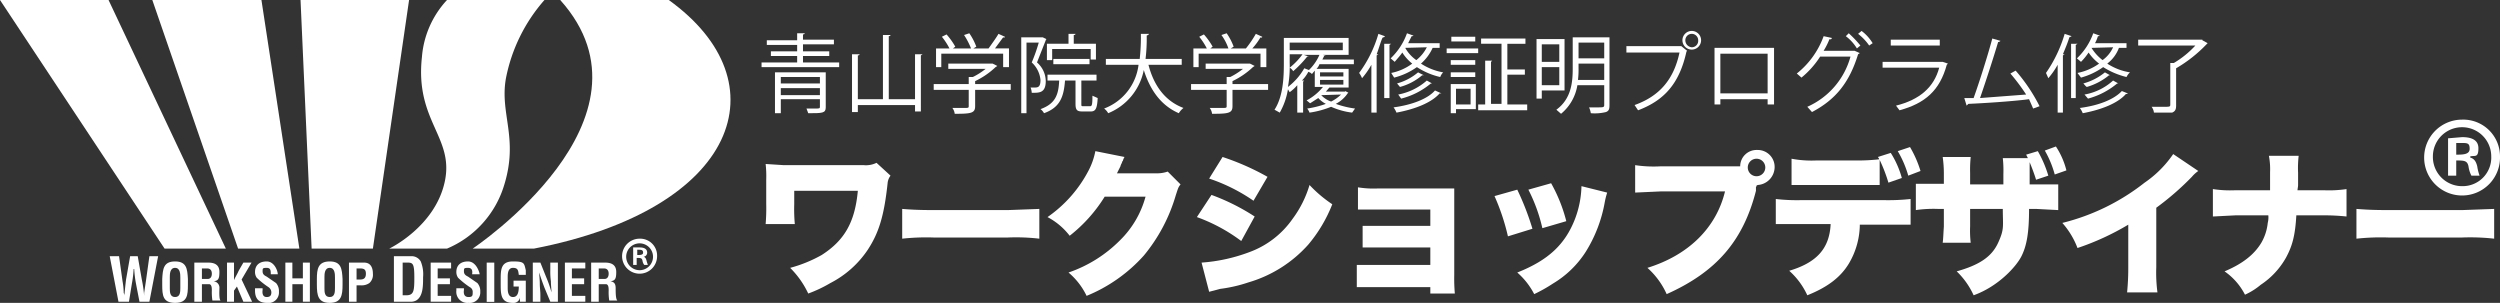
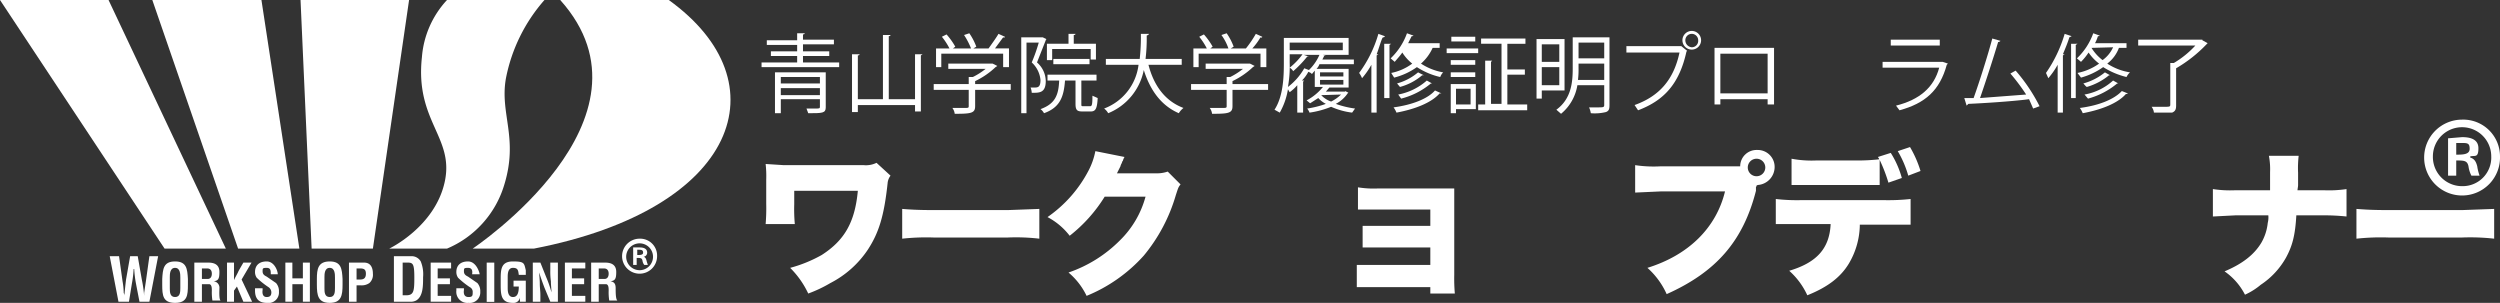
<svg xmlns="http://www.w3.org/2000/svg" id="レイヤー_1" data-name="レイヤー 1" viewBox="0 0 428.4 51.9">
  <rect x="0" y="0" width="428.4" height="51.9" fill="#333333" stroke="none" />
  <defs>
    <style>.cls-1{fill:#fff;}</style>
  </defs>
  <title>logo_img3-3</title>
  <path class="cls-1" d="M131.2,38.4a33.3,33.3,0,0,0,.1-3.5V30.8a18.6,18.6,0,0,0-.1-2.7l3.1.2H148a4.1,4.1,0,0,0,2.2-.4l2.4,2.2a2.5,2.5,0,0,0-.5,1.3c-.6,5.6-1.5,8.5-3.4,11.4a17.1,17.1,0,0,1-6.4,5.7,22.8,22.8,0,0,1-3.8,1.8,15.4,15.4,0,0,0-3.1-4.4,23.2,23.2,0,0,0,5.4-2.2c3.9-2.5,5.7-5.6,6.2-11H136.1V35a28.4,28.4,0,0,0,.1,3.4Z" />
  <path class="cls-1" d="M154.6,35.8c1.2.1,2.7.2,5.4.2h12.7l5.4-.2v5.1a34.3,34.3,0,0,0-5.4-.2H160a38,38,0,0,0-5.4.2Z" />
  <path class="cls-1" d="M192.7,26.9a2.4,2.4,0,0,0-.3.7c-.1,0-.1.2-.2.4a1.7,1.7,0,0,0-.2.5l-.6,1.2h6.7a5.6,5.6,0,0,0,2-.3l2.2,2.2c-.4.5-.4.6-.8,1.8A28.8,28.8,0,0,1,196,43.8a26.7,26.7,0,0,1-9.8,6.9,12,12,0,0,0-3.1-4,22.8,22.8,0,0,0,8.8-5.5,16.5,16.5,0,0,0,4.4-7.5h-7a25.6,25.6,0,0,1-6,6.7,11.6,11.6,0,0,0-3.8-3.2,22.1,22.1,0,0,0,7.1-8.1,12.1,12.1,0,0,0,1.1-3.2Z" />
-   <path class="cls-1" d="M207.6,33.4a36.5,36.5,0,0,1,7.4,3.7l-2.3,4.2a29,29,0,0,0-7.6-4.1ZM205.9,45a28.9,28.9,0,0,0,8.2-1.8,15.5,15.5,0,0,0,7.4-5.7,18.5,18.5,0,0,0,2.9-5.8,22.1,22.1,0,0,0,3.9,3.3,24.7,24.7,0,0,1-4.1,6.9,22,22,0,0,1-10.3,6.5,24.5,24.5,0,0,1-4.8,1.1l-1.9.5Zm3.6-18.1a43.1,43.1,0,0,1,7.7,3.4l-2.4,4.1a30,30,0,0,0-7.6-3.8Z" />
  <path class="cls-1" d="M235.7,49.2h-3.2V45.4h12.6V42.4H233.5V38.7h11.6V35.9H232.7V32.1a16.7,16.7,0,0,0,3.3.2h13.2V47.1a30.1,30.1,0,0,0,.1,3.2h-4.2V49.2Z" />
-   <path class="cls-1" d="M260,32.5a46.9,46.9,0,0,1,2.6,6.7l-4.2,1.3a37.3,37.3,0,0,0-2.3-6.9Zm15.4.5c-.1.4-.2.6-.4,1.6a23.8,23.8,0,0,1-3.3,8.6,17,17,0,0,1-5.6,5.4,26.1,26.1,0,0,1-3.2,1.8,12.5,12.5,0,0,0-2.9-3.7c5.3-2.1,8.2-4.8,9.9-9.2a16.8,16.8,0,0,0,1.1-5.6Zm-9.6-1.6a26.7,26.7,0,0,1,2.6,6.5l-4.1,1.2a27.9,27.9,0,0,0-2.4-6.6Z" />
  <path class="cls-1" d="M301,31.8h0c0,.1,0,.2-.1.2v.7c-2.2,8.6-6.8,13.9-15.3,17.7a13.3,13.3,0,0,0-3.3-4.5c7.1-2.2,11.8-6.9,13.3-13.1h-11l-4.4.2V28.3a21.5,21.5,0,0,0,4.4.2h13.6a2.8,2.8,0,0,1,2.9-2.8,2.9,2.9,0,0,1,3,3,3.1,3.1,0,0,1-2.9,3Zm-1.5-3.1a1.5,1.5,0,0,0,1.5,1.5,1.5,1.5,0,0,0,0-3A1.5,1.5,0,0,0,299.5,28.7Z" />
  <path class="cls-1" d="M318.7,38.4a13.3,13.3,0,0,1-1.9,6.8c-1.4,2.3-3.6,4-7.1,5.4a12.7,12.7,0,0,0-3.1-4.2c4.7-1.4,6.9-3.8,7.1-8h-9.4V34.1a31.3,31.3,0,0,0,4.1.2h14.7a35.3,35.3,0,0,0,4.3-.2v4.4h-8.7Zm-.6-10.9a32.5,32.5,0,0,0,3.9-.2c0-.2-.1-.2-.2-.4l2.2-.7a16,16,0,0,1,1.9,4.3l-2.3.8a26.8,26.8,0,0,0-1.5-3.9v4.3H307V27.2a18.6,18.6,0,0,0,4.2.3Zm8.9,2.6a17.7,17.7,0,0,0-1.8-4.2l2.1-.7a18.9,18.9,0,0,1,1.8,4.1Z" />
-   <path class="cls-1" d="M347.5,27.1l-.3-.6,2-.6a19.7,19.7,0,0,1,1.8,4.2l-2.1.7c-.3-1-.8-2.3-1.1-3v3.8h4.9V36l-3.8-.2h-1.2c0,4.1-.4,6.3-1.3,8.1s-4,5.2-8.2,6.7a13.3,13.3,0,0,0-2.9-4.1c3.9-1.1,6-2.5,7.1-4.9s.8-2.8.8-5.8h-5.6v3a18,18,0,0,0,.1,2.8h-4.8c.1-.7.1-1.3.2-2.8v-3h-1a21.2,21.2,0,0,0-3.8.2V31.5h4.8V29.7a20.3,20.3,0,0,0-.2-2.8h4.8a21,21,0,0,0-.1,2.7v2h5.7V29.8a19.4,19.4,0,0,0-.1-2.7Zm4.6,2.8a17.4,17.4,0,0,0-1.7-4.1l1.9-.7a13.3,13.3,0,0,1,1.8,4.1Z" />
-   <path class="cls-1" d="M376.7,29.3a5.5,5.5,0,0,0-1.1,1,48.1,48.1,0,0,1-6.1,5.3V45.8a25.6,25.6,0,0,0,.2,4.3h-5.2a41.9,41.9,0,0,0,.2-4.2V38.5a44.2,44.2,0,0,1-8.7,4,13.8,13.8,0,0,0-2.6-4.3,37.2,37.2,0,0,0,14.1-6.9,18.7,18.7,0,0,0,4.9-4.9Z" />
  <path class="cls-1" d="M398.2,32.6a20.1,20.1,0,0,0,3.9-.2v4.7a36.8,36.8,0,0,0-3.9-.2h-4.7c-.2,3.5-.7,5.3-1.8,7.3a13.5,13.5,0,0,1-4.3,4.6,11.6,11.6,0,0,1-2.7,1.7,10.9,10.9,0,0,0-3.5-4c3.1-1.3,5.1-2.9,6.3-4.9a8.5,8.5,0,0,0,1.1-3.4,3.8,3.8,0,0,0,.1-1.3h-5.6l-3.9.2V32.4a19.6,19.6,0,0,0,3.9.2H389V29.5a12.3,12.3,0,0,0-.2-2.8h5.1a18,18,0,0,0-.1,2.9v2.1c0,.3-.1.7-.1.9Z" />
  <path class="cls-1" d="M403.8,35.8c1.3.1,2.7.2,5.5.2h12.6l5.5-.2v5.1a36.6,36.6,0,0,0-5.5-.2H409.3a38.9,38.9,0,0,0-5.5.2Z" />
  <path class="cls-1" d="M421.9,20.5a6.3,6.3,0,0,1,6.5,6.3,6.5,6.5,0,1,1-6.5-6.3Zm0,11.4a4.9,4.9,0,0,0,5-5.1,5,5,0,1,0-10,0A5,5,0,0,0,421.9,31.9Zm-2.4-1.8V23.7l2.4-.2c1.1,0,2.8.2,2.8,1.9s-.6,1.2-1.4,1.4V27c.7.2,1,.7,1.2,1.5a8.1,8.1,0,0,0,.4,1.6h-1.4a4.9,4.9,0,0,1-.5-1.6c-.2-1-.8-1-2.1-1v2.6Zm1.4-3.6c1.1,0,2.3,0,2.3-1s-.4-1-1.5-1h-.8Z" />
  <path class="cls-1" d="M137.6,10.7h6.2v.8H130.5v-.8h6.1V9.6h-4.5V8.8h4.5V7.7h-5.2V6.9h5.2V5.7h1.3c0,.1-.1.2-.3.2v.9h5.3v.8h-5.3V8.8h4.5v.8h-4.5Zm3.9,1.7v6c0,1-.6,1-3,1l-.3-.8h1.4c.8,0,.9,0,.9-.3V17h-6.7v2.4h-1v-7Zm-1,.8h-6.7v1.1h6.7Zm-6.7,3.1h6.7V15.1h-6.7Z" />
  <path class="cls-1" d="M156.8,9.3h1.3l-.3.2v9.6h-1V18H147v1.2h-1V9.3h1.3c0,.1-.1.2-.3.2V17h4.3V6h1.3c0,.1-.1.2-.3.2V17h4.5Z" />
  <path class="cls-1" d="M173.2,14.4v1h-6.1v2.8c0,1.2-.7,1.3-3.5,1.3a2.1,2.1,0,0,0-.4-1h1.9c.8,0,.9,0,.9-.3V15.4h-6v-1h6V13.2h.7a11.8,11.8,0,0,0,2.2-1.4h-6.4v-.9h7.6l.8.4-.3.2a13.5,13.5,0,0,1-3.5,2.4v.5ZM161.3,9.2v2.3h-.9V8.3h2.3a11.3,11.3,0,0,0-1.3-2l.8-.4A11.9,11.9,0,0,1,163.7,8l-.4.3h3.1A12.7,12.7,0,0,0,165.2,6l.9-.3A10.2,10.2,0,0,1,167.3,8l-.5.3h2.6c.5-.7,1.3-1.8,1.7-2.5l1.1.5c0,.1-.1.2-.3.1l-1.4,1.9h2.4v3.2h-1V9.2Z" />
  <path class="cls-1" d="M178.7,6.4l.6.3c0,.1-.1.1-.1.2l-1.5,3.8a4.3,4.3,0,0,1,1.5,3.2c0,2.1-1.2,2-2.4,2a2.9,2.9,0,0,0-.2-.9h.6c.6,0,1.1,0,1.1-1.3a4.7,4.7,0,0,0-1.5-3A29.1,29.1,0,0,0,178,7.3h-2.1V19.4H175V6.4h3.7Zm6.6,11.4c0,.4,0,.4.4.4h1.1c.3,0,.4-.2.4-1.8l.9.4c-.1,1.9-.4,2.3-1.2,2.3h-1.4c-.9,0-1.2-.2-1.2-1.3v-4h-1.8c-.2,2.7-.8,4.6-3.6,5.6a2,2,0,0,0-.6-.7c2.5-.9,3.1-2.4,3.2-4.9h-2v-1h8.4v1h-2.6Zm-5-9.4v1.9h-.9V7.5h3.7V5.8h1.2c0,.1-.1.2-.3.2V7.5h3.8v2.7h-.9V8.4Zm6.4,2.6h-6.2v-.9h6.2Z" />
  <path class="cls-1" d="M202.5,11.1h-5.7c.9,3.5,2.8,6.2,6,7.4a3.4,3.4,0,0,0-.8.9c-3-1.3-4.9-3.9-6-7.4a10.1,10.1,0,0,1-6.1,7.4,2.5,2.5,0,0,0-.7-.8,9.2,9.2,0,0,0,5.9-7.5h-5.6v-1h5.8a33.9,33.9,0,0,0,.2-4.3h1.4c-.1.2-.2.2-.4.3a28.9,28.9,0,0,1-.2,4h6.2Z" />
  <path class="cls-1" d="M217.3,14.4v1h-6.1v2.8c0,1.2-.7,1.3-3.5,1.3a2.1,2.1,0,0,0-.4-1h1.9c.9,0,1,0,1-.3V15.4h-6.1v-1h6.1V13.2h.6a11.8,11.8,0,0,0,2.2-1.4h-6.4v-.9h7.6l.8.4-.3.2a13.5,13.5,0,0,1-3.5,2.4v.5ZM205.4,9.2v2.3h-.9V8.3h2.3a11.3,11.3,0,0,0-1.3-2l.8-.4A11.9,11.9,0,0,1,207.8,8l-.4.3h3.1A8.5,8.5,0,0,0,209.3,6l.9-.3A10.2,10.2,0,0,1,211.4,8l-.5.3h2.6a18.4,18.4,0,0,0,1.7-2.5l1.1.5c0,.1-.1.2-.3.1a11.5,11.5,0,0,1-1.4,1.9H217v3.2h-1V9.2Z" />
  <path class="cls-1" d="M230.5,15.6l.6.3H231a5.5,5.5,0,0,1-2.1,1.9,15.9,15.9,0,0,0,3.3.8l-.5.7a12.6,12.6,0,0,1-3.6-1,15.6,15.6,0,0,1-3.7,1,2.5,2.5,0,0,0-.4-.7,16.7,16.7,0,0,0,3.2-.8,4.5,4.5,0,0,1-1.3-1l-1.4.9-.6-.5a8.9,8.9,0,0,0,2.8-2.3h-1.4V12.1l-.5.6c-.1-.2-.4-.3-.6-.4a6.3,6.3,0,0,1-1.1,1.5h.4l-.2.2v5.3h-1V14.6a7.4,7.4,0,0,1-1.3,1.2l-.3-.5a11.8,11.8,0,0,1-1.4,4l-.9-.5c1.5-2.3,1.6-5.6,1.6-8V6.5h11.1V9.4h-4.4l.5.2h-.3l-.3.6H232V11h-5.9a2.2,2.2,0,0,1-.5.8h5.5V15h-3.3l-.6.7h3.3ZM221,10.8a19.8,19.8,0,0,1-.3,4.1,10.6,10.6,0,0,0,2.8-3.2l.8.3a8.1,8.1,0,0,0,1.8-2.6h-2.7l.9.3H224a18.8,18.8,0,0,1-2.4,2.5,1.7,1.7,0,0,0-.6-.6,11.9,11.9,0,0,0,2.2-2.3H221Zm9.1-3.5H221V8.6h9.1Zm-3.9,5.1v.7h4v-.7Zm0,1.3v.8h4v-.8Zm.4,2.6h-.2a4.2,4.2,0,0,0,1.7,1.1,6.6,6.6,0,0,0,1.7-1.2Z" />
-   <path class="cls-1" d="M235,11.1a13.4,13.4,0,0,1-1.6,2.3,4.1,4.1,0,0,0-.5-.9,21,21,0,0,0,3.3-6.7l1.1.4c0,.1-.1.2-.3.2s-.7,1.9-1.1,2.9h.3l-.3.2v9.8H235Zm2.2-3.6h1.2l-.3.2v9.1h-.9Zm9.5.7h-1.2a7.9,7.9,0,0,1-2,2.7,10.1,10.1,0,0,0,3.8,1.5,2.2,2.2,0,0,0-.5.8,12.4,12.4,0,0,1-4-1.7,11.7,11.7,0,0,1-3.9,1.8l-.5-.8a9,9,0,0,0,3.6-1.6A7.5,7.5,0,0,1,240.3,9c-.4.6-.9,1.1-1.3,1.6l-.7-.6a11.1,11.1,0,0,0,2.8-4.3l1.1.4c0,.1-.2.1-.3.1l-.6,1.2h5.4ZM247,16h-.3c-1.4,1.6-4.2,2.7-7.4,3.3a4.1,4.1,0,0,0-.5-.9c3-.4,5.8-1.4,7.1-2.9Zm-3-3.1h-.3a9.8,9.8,0,0,1-3.8,2l-.5-.6a9.5,9.5,0,0,0,3.6-1.9Zm1.4,1.4h-.2a12.9,12.9,0,0,1-5.1,2.6l-.5-.7a10.3,10.3,0,0,0,4.9-2.4Zm-4.6-6.1h0a6.3,6.3,0,0,0,1.9,2.1,6.5,6.5,0,0,0,1.8-2.2Z" />
+   <path class="cls-1" d="M235,11.1a13.4,13.4,0,0,1-1.6,2.3,4.1,4.1,0,0,0-.5-.9,21,21,0,0,0,3.3-6.7l1.1.4c0,.1-.1.2-.3.2s-.7,1.9-1.1,2.9h.3l-.3.2v9.8H235Zm2.2-3.6h1.2l-.3.2v9.1h-.9Zm9.5.7h-1.2a7.9,7.9,0,0,1-2,2.7,10.1,10.1,0,0,0,3.8,1.5,2.2,2.2,0,0,0-.5.8,12.4,12.4,0,0,1-4-1.7,11.7,11.7,0,0,1-3.9,1.8l-.5-.8a9,9,0,0,0,3.6-1.6A7.5,7.5,0,0,1,240.3,9c-.4.6-.9,1.1-1.3,1.6l-.7-.6a11.1,11.1,0,0,0,2.8-4.3l1.1.4c0,.1-.2.1-.3.1l-.6,1.2h5.4ZM247,16h-.3c-1.4,1.6-4.2,2.7-7.4,3.3a4.1,4.1,0,0,0-.5-.9c3-.4,5.8-1.4,7.1-2.9Zm-3-3.1h-.3a9.8,9.8,0,0,1-3.8,2l-.5-.6a9.5,9.5,0,0,0,3.6-1.9Zm1.4,1.4h-.2a12.9,12.9,0,0,1-5.1,2.6l-.5-.7a10.3,10.3,0,0,0,4.9-2.4Zm-4.6-6.1h0Z" />
  <path class="cls-1" d="M253.3,8.3v.8h-5.4V8.3Zm-.4,6.1v4.3h-3.4v.7h-.9v-5Zm-.1-4.1v.8h-4.2v-.8Zm-4.2,2.9v-.8h4.2v.8Zm4.2-6.9v.8h-4.1V6.3Zm-.8,8.9h-2.5v2.7H252Zm6.3,2.7h3.4v1h-8.4v-1h1.2V10.4h1.2l-.2.2v7.2h1.8V7.5h-3.5V6.6h7.6v.9h-3.1v4.4h3v.9h-3Z" />
  <path class="cls-1" d="M268.1,15.5h-3.9v1.4h-.9V6.7h4.8Zm-.9-7.9h-3v3h3Zm-3,7h3V11.5h-3Zm11.6-8.2V18c0,.7-.1,1-.6,1.2a8,8,0,0,1-2.6.2,3.8,3.8,0,0,0-.3-1h1.4c1,0,1.2,0,1.2-.4V14.6h-4.6a8,8,0,0,1-2.8,4.9l-.8-.7c2.6-1.9,2.8-4.8,2.8-7.1V6.4Zm-5.3,5.3a14.1,14.1,0,0,1-.1,2h4.5V10.9h-4.4Zm4.4-4.4h-4.4V10h4.4Z" />
  <path class="cls-1" d="M278.7,7.9h9.4l1,.8a.1.1,0,0,1-.1.1c-1.2,5.5-3.8,8.4-8.3,10.1l-.6-.9c4.2-1.5,6.7-4.3,7.7-9h-9.1Zm11.2-2.6a1.6,1.6,0,1,1-1.6,1.6A1.6,1.6,0,0,1,289.9,5.3ZM291,6.9a1.1,1.1,0,1,0-2.2,0,1.2,1.2,0,0,0,1.1,1.2A1.1,1.1,0,0,0,291,6.9Z" />
  <path class="cls-1" d="M304,8.2v9.7h-1.1V17h-8.1v.9h-1V8.2ZM302.9,16V9.2h-8.1V16Z" />
-   <path class="cls-1" d="M318.7,9.1l-.3.2c-1.5,4.9-3.9,7.8-7.9,9.9l-.8-.9a13.2,13.2,0,0,0,7.4-8.6h-5.2a15.3,15.3,0,0,1-3.2,3.6l-.8-.7a14.5,14.5,0,0,0,4.6-6.4l1.4.3c0,.2-.2.3-.4.2a12.4,12.4,0,0,1-1,2h5.3Zm-1.9-3.4a19.4,19.4,0,0,1,2,2.1l-.6.5a7.6,7.6,0,0,0-1.9-2.1Zm2.2-.4a7.6,7.6,0,0,1,1.9,2.1l-.6.4a8.9,8.9,0,0,0-1.9-2Z" />
  <path class="cls-1" d="M333.8,10.9l-.2.2c-1.2,4.4-3.7,6.6-8.1,7.8l-.6-.8c4-1,6.5-3.1,7.4-6.5h-9.7v-1h10.3Zm-1.4-3.1H324v-1h8.4Z" />
  <path class="cls-1" d="M348.4,18.6l-.7-1.6c-3.1.4-8.1.7-10.4.8l-.3.3-.4-1.3h1.6c1-2.8,2.4-7.2,3.2-10.2l1.4.4a.5.5,0,0,1-.4.2c-.8,2.7-2.1,6.7-3.1,9.6l7.9-.6a33.8,33.8,0,0,0-2.7-3.6l.9-.5a29.6,29.6,0,0,1,4.1,6.1Z" />
  <path class="cls-1" d="M352.6,11.1a13.4,13.4,0,0,1-1.6,2.3l-.4-.9a23.2,23.2,0,0,0,3.2-6.7l1.2.4-.4.2c-.3,1-.7,1.9-1.1,2.9h.3l-.3.2v9.8h-.9Zm2.3-3.6H356l-.3.2v9.1h-.8Zm9.5.7h-1.3a6,6,0,0,1-2,2.7,9.9,9.9,0,0,0,3.9,1.5,2.4,2.4,0,0,0-.6.8,13.4,13.4,0,0,1-4-1.7,12.1,12.1,0,0,1-3.8,1.8l-.6-.8a9.5,9.5,0,0,0,3.7-1.6A8,8,0,0,1,357.9,9a10.1,10.1,0,0,1-1.3,1.6l-.7-.6a11.1,11.1,0,0,0,2.8-4.3l1.1.4c0,.1-.2.1-.3.1a6.1,6.1,0,0,1-.5,1.2h5.4Zm.2,7.8c0,.1-.1.1-.3.1-1.4,1.6-4.2,2.7-7.4,3.3a4.1,4.1,0,0,0-.5-.9c3.1-.4,5.8-1.4,7.2-2.9Zm-3-3.1h-.2a10.6,10.6,0,0,1-3.8,2c-.2-.1-.4-.4-.6-.6a10,10,0,0,0,3.7-1.9Zm1.4,1.4h-.2a13.1,13.1,0,0,1-5,2.6l-.6-.7a9.8,9.8,0,0,0,4.9-2.4Zm-4.5-6.1h-.1a7.6,7.6,0,0,0,1.9,2.1,5.5,5.5,0,0,0,1.8-2.2Z" />
  <path class="cls-1" d="M377.4,6.9l.9.5-.2.2a23.5,23.5,0,0,1-5.2,4.1v6.4c0,.7-.2,1-.7,1.2h-3.1a2.1,2.1,0,0,0-.4-1h2.1c1,0,1.1,0,1.1-.4V10.8h.6a16.1,16.1,0,0,0,3.7-3h-9.8v-1h11Z" />
  <path class="cls-1" d="M24.3,47.9a20.9,20.9,0,0,1,.4,2.8h0v-.5l.3-2,.6-4.3h1.5l-1.5,7.8H23.9l-.6-3.1a19,19,0,0,1-.3-2.5h-.1a19,19,0,0,1-.3,2.5l-.5,3.1H20.3l-1.5-7.8h1.6l.6,4.3a12.3,12.3,0,0,1,.2,2,.9.9,0,0,1,.1.5h0c.1-1,.2-2,.3-2.8l.7-4h1.3Z" />
  <path class="cls-1" d="M27.8,47.8c.1-1.7.2-3,2.2-3s2.1,1.3,2.2,3v1c0,1.8-.1,3.1-2.2,3.1s-2.2-1.3-2.2-3.1Zm1.3,1.6c0,.6,0,1.5.9,1.5s.9-.9.9-1.6V47.6c0-.6,0-1.7-.9-1.7s-.9,1.1-.9,1.6Z" />
  <path class="cls-1" d="M34.6,48.8v2.9H33.3V45h2.4c1.1,0,1.9.4,1.9,1.6s-.2,1.5-1,1.6h0a1.1,1.1,0,0,1,1,1.2c0,.3-.1,1.9.2,2.1H36.4a9.1,9.1,0,0,1-.1-1.7c0-.4,0-1-.4-1.1H34.6Zm0-1h1c.4,0,.7-.3.7-.9s-.3-.9-.8-.9h-.9Z" />
  <path class="cls-1" d="M38.9,51.7V45h1.2v3h0c.2-.5.6-1.1.8-1.6l.8-1.4h1.4l-1.7,2.9,1.8,3.8H41.7l-1.1-2.6-.5.7v1.9Z" />
  <path class="cls-1" d="M46.4,47c0-.6,0-1.1-.7-1.1s-.7.1-.7.6.3.7.7.9l1.6,1.1a2.1,2.1,0,0,1,.5,1.5,1.8,1.8,0,0,1-2.1,1.9c-1.5,0-2-.9-2-2.1v-.4H45v.3c-.1.7.1,1.2.7,1.2s.8-.3.8-.8a1.1,1.1,0,0,0-.5-.9,14,14,0,0,1-2-1.6,1.7,1.7,0,0,1-.3-1c0-1.1.7-1.8,2-1.8s1.9,1.6,1.9,2.2Z" />
  <polygon class="cls-1" points="48.9 51.7 48.9 45 50.1 45 50.1 47.7 51.9 47.7 51.9 45 53.1 45 53.1 51.7 51.9 51.7 51.9 48.7 50.1 48.7 50.1 51.7 48.9 51.7" />
  <path class="cls-1" d="M54.3,47.8c0-1.7.2-3,2.2-3s2.1,1.3,2.2,3v1c0,1.8-.2,3.1-2.2,3.1s-2.2-1.3-2.2-3.1Zm1.3,1.6c0,.6,0,1.5.9,1.5s.9-.9.9-1.6V47.6c0-.6,0-1.7-.9-1.7s-.9,1.1-.9,1.6Z" />
  <path class="cls-1" d="M59.8,51.7V45h2.6c1.2,0,1.5,1,1.5,1.9a1.9,1.9,0,0,1-.6,1.6,2.3,2.3,0,0,1-1.4.4h-.8v2.8Zm1.3-3.8h.6c.6,0,1-.2,1-1s-.4-.9-1.1-.9h-.5Z" />
  <path class="cls-1" d="M67.5,51.7V43.9h3.1a1.8,1.8,0,0,1,1.5.9,5.8,5.8,0,0,1,.4,2.7c0,1.5,0,3.3-1.2,4a2,2,0,0,1-1.1.2Zm2.1-1.1c1.3,0,1.4-.7,1.4-3S70.8,45,69.9,45H69v5.6Z" />
  <polygon class="cls-1" points="73.8 51.7 73.8 45 77.3 45 77.3 46 75 46 75 47.7 77.1 47.7 77.1 48.7 75 48.7 75 50.7 77.3 50.7 77.3 51.7 73.8 51.7" />
  <path class="cls-1" d="M80.9,47c.1-.6,0-1.1-.7-1.1s-.7.1-.7.6.3.7.7.9l1.6,1.1a2.1,2.1,0,0,1,.5,1.5,1.8,1.8,0,0,1-2,1.9,1.9,1.9,0,0,1-2.1-2.1v-.4h1.3v.3c-.1.7.1,1.2.8,1.2s.7-.3.7-.8a.9.9,0,0,0-.5-.9,14,14,0,0,1-2-1.6,1.7,1.7,0,0,1-.3-1c0-1.1.7-1.8,2-1.8s1.9,1.6,2,2.2Z" />
  <rect class="cls-1" x="83.4" y="45" width="1.3" height="6.73" />
  <path class="cls-1" d="M85.8,47.8c0-1.7.1-3,2.1-3s1.9.3,2.2,1.5v.8H88.9c-.1-.7-.1-1.2-1-1.2S87,47,87,47.5v1.9c0,.6.1,1.5.9,1.5s1-.8,1-1.8H88v-1h2.1v3.6h-1V51h0a1.1,1.1,0,0,1-1.2.9c-2,0-2.1-1.3-2.1-3.1Z" />
  <path class="cls-1" d="M94.3,45h1.3v6.7H94.3l-1-2.4c-.3-.8-.6-1.6-.9-2.6h0c0,.5.1,1.2.1,1.9s.1,1.3.1,1.9v1.2H91.3V45h1.3l1,2.5a19.1,19.1,0,0,1,.9,2.6h0c0-.6-.1-1.2-.1-1.9a12.1,12.1,0,0,1-.1-1.9Z" />
  <polygon class="cls-1" points="96.8 51.7 96.8 45 100.3 45 100.3 46 98 46 98 47.7 100.1 47.7 100.1 48.7 98 48.7 98 50.7 100.3 50.7 100.3 51.7 96.8 51.7" />
  <path class="cls-1" d="M102.6,48.8v2.9h-1.3V45h2.4c1.1,0,1.9.4,1.9,1.6s-.2,1.5-1,1.6h0c.7.1.9.5.9,1.2s0,1.9.3,2.1h-1.4a9.1,9.1,0,0,1-.1-1.7c0-.4,0-1-.4-1.1h-1.3Zm0-1h1c.4,0,.7-.3.7-.9s-.3-.9-.8-.9h-.9Z" />
  <path class="cls-1" d="M109.6,40.9a2.9,2.9,0,0,1,3,3,3,3,0,1,1-3-3Zm0,5.4a2.3,2.3,0,0,0,2.3-2.4,2.3,2.3,0,1,0-2.3,2.4Zm-1.1-.9v-3h1.1c.5,0,1.3.1,1.3.9a.7.7,0,0,1-.6.7h0c.3.1.4.3.5.7s.2.6.2.7h-.6a1.5,1.5,0,0,1-.3-.7c-.1-.5-.3-.5-1-.5v1.2Zm.7-1.7c.5,0,1,0,1-.4s-.2-.5-.7-.5-.3,0-.3.1Z" />
  <polygon class="cls-1" points="0 0 18.6 0 38.7 42.6 28.2 42.6 0 0" />
  <polygon class="cls-1" points="26.1 0 44.8 0 51.3 42.6 40.8 42.6 26.1 0" />
  <polygon class="cls-1" points="51.5 0 70.1 0 63.9 42.6 53.4 42.6 51.5 0" />
  <path class="cls-1" d="M96,0h18.6c19.6,14.1,12,35.8-23.1,42.6H81S114.3,20.4,96,0" />
  <path class="cls-1" d="M76.6,0a16.2,16.2,0,0,0-4.3,9.8c-1.2,11,5.6,13.7,3.9,21.4s-9.5,11.4-9.5,11.4h9.9a17.2,17.2,0,0,0,9.8-10.9c2.5-8.1-.8-12.2.3-18.3A28.5,28.5,0,0,1,93.3,0Z" />
</svg>